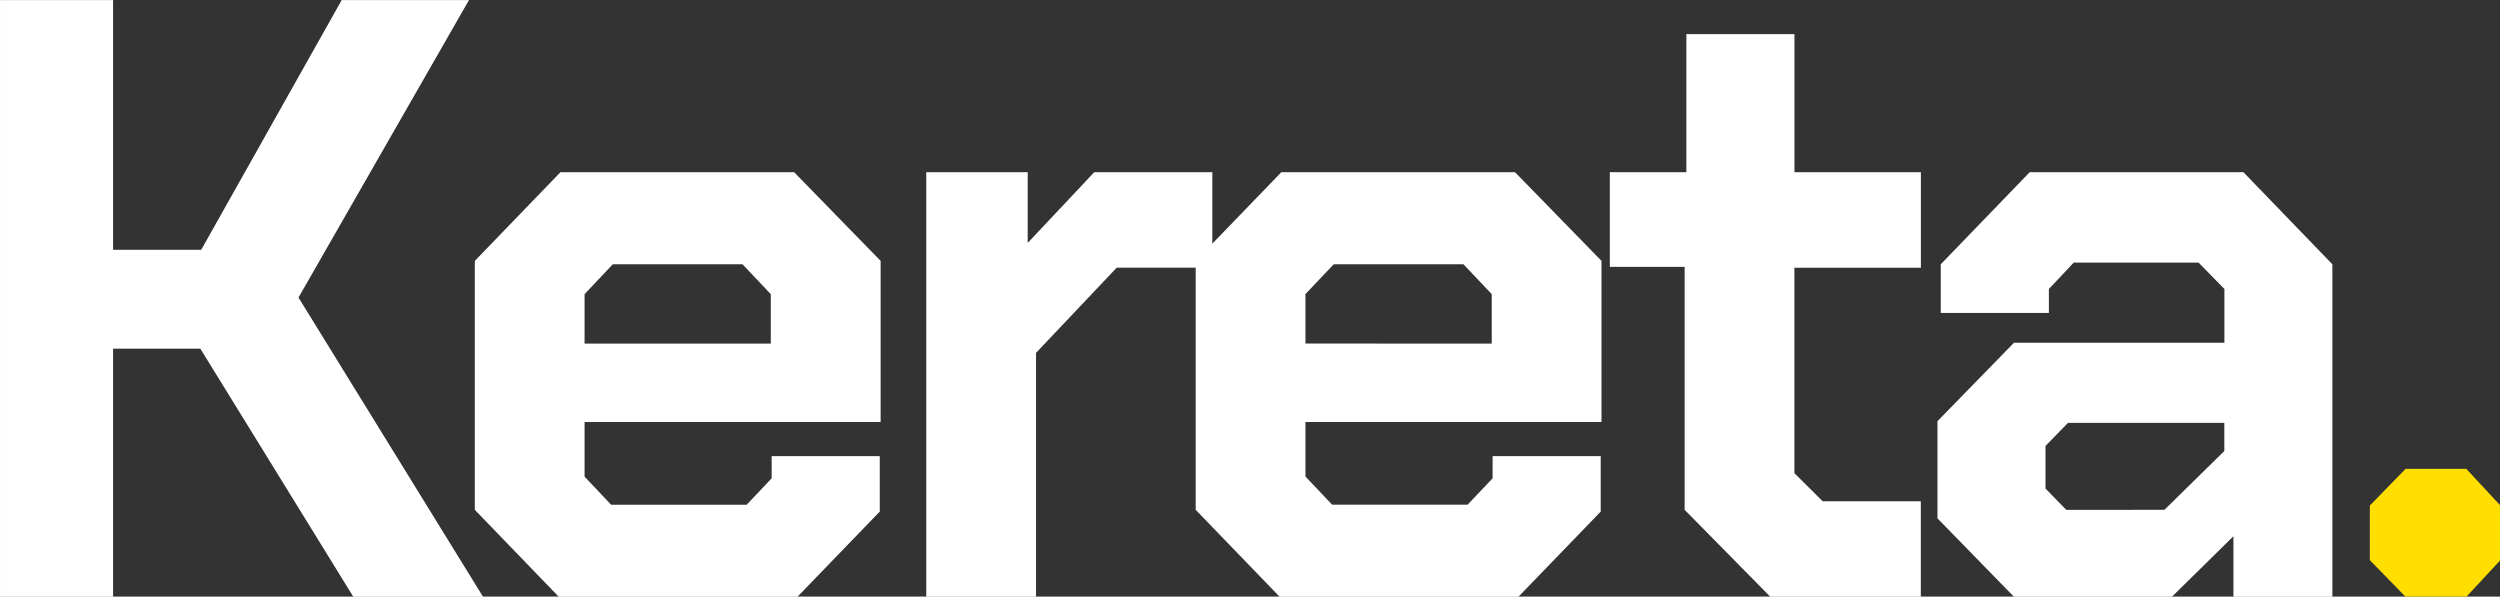
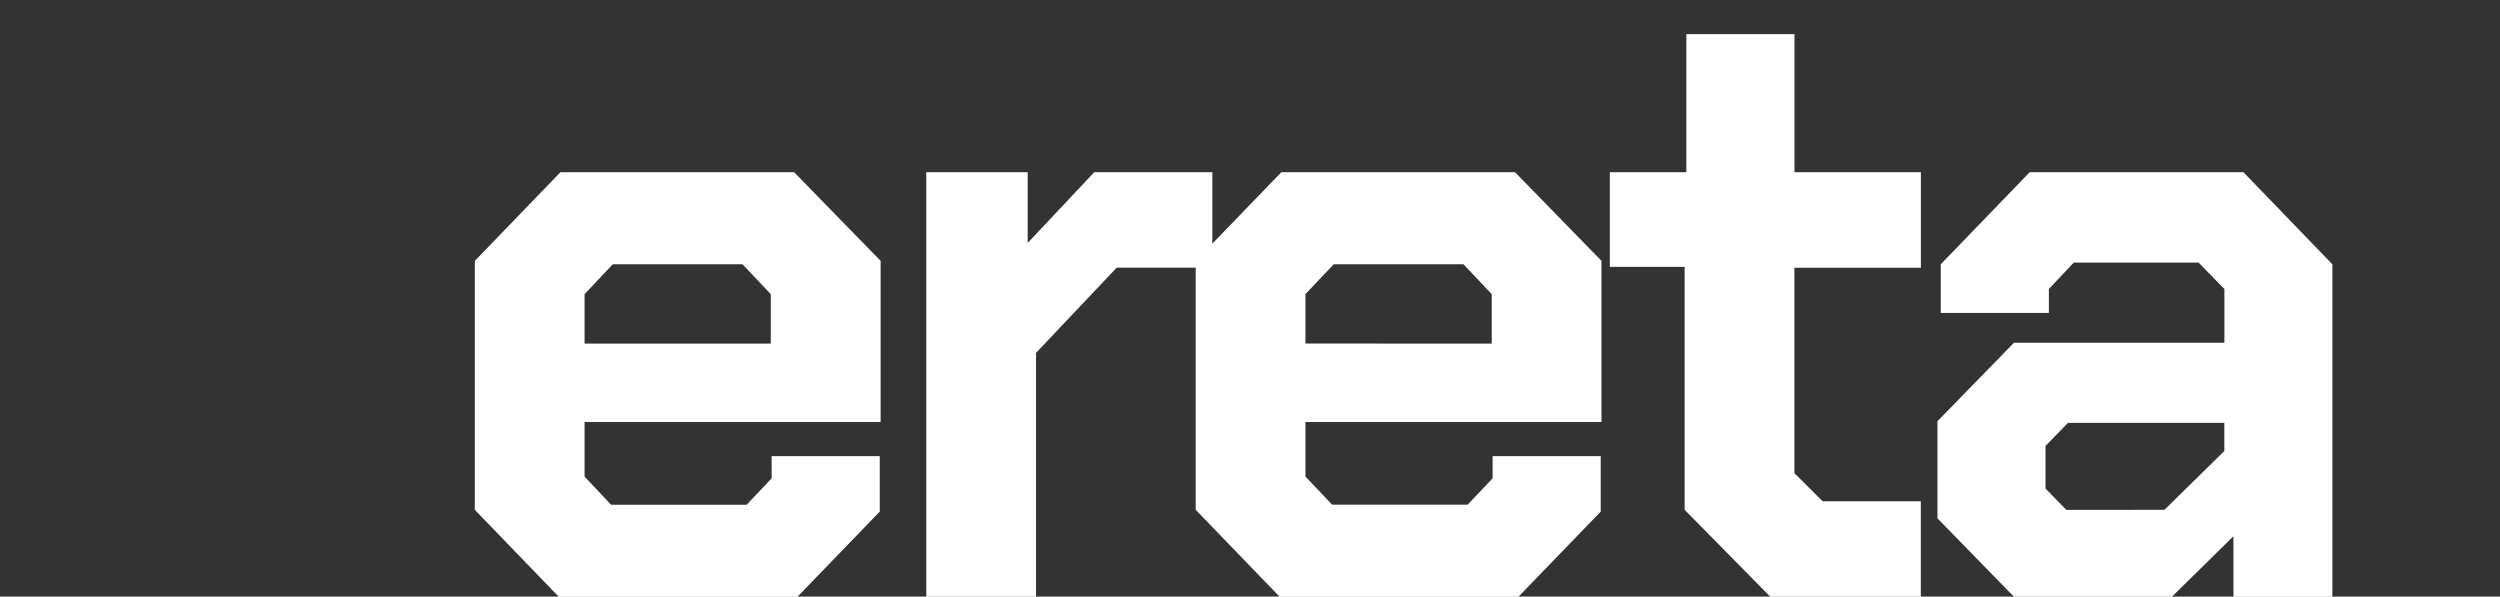
<svg xmlns="http://www.w3.org/2000/svg" width="118.816" height="28.354" viewBox="0 0 31.437 7.502" version="1.1" id="svg5">
  <rect x="0" y="0" width="31.437" height="7.502" fill="#333333" stroke="none" />
  <defs id="defs2" />
  <g aria-label="Kereta." transform="matrix(0.988,0,0,1.013,-0.068,-0.191)" id="text2538" style="font-weight:bold;font-size:10.583px;line-height:0px;font-family:'Chakra Petch';-inkscape-font-specification:'Chakra Petch, Bold';letter-spacing:-0.529px;display:inline;stroke-width:0.563">
-     <path d="M 0.069,0.189 H 1.508 V 3.289 H 2.63 L 4.418,0.189 H 6.038 L 3.868,3.882 6.217,7.597 H 4.566 L 2.619,4.517 H 1.508 V 7.597 H 0.069 Z" style="fill:#ffffff" id="path2540" />
    <path d="M 6.112,6.517 V 3.427 L 7.202,2.326 h 2.974 l 1.101,1.101 V 5.427 H 7.509 V 6.105 L 7.847,6.454 H 9.572 L 9.89,6.126 V 5.851 h 1.376 v 0.688 l -1.048,1.058 H 7.181 Z M 9.879,4.454 V 3.84 L 9.519,3.469 H 7.868 L 7.509,3.84 v 0.614 z" style="fill:#ffffff" id="path2542" />
    <path d="m 11.858,2.326 h 1.291 v 0.878 l 0.847,-0.878 h 1.503 v 1.185 h -1.217 l -1.027,1.058 v 3.027 h -1.397 z" style="fill:#ffffff" id="path2544" />
    <path d="M 15.287,6.517 V 3.427 l 1.09,-1.101 h 2.974 l 1.101,1.101 v 2 h -3.768 v 0.677 l 0.339,0.349 h 1.725 L 19.066,6.126 V 5.851 h 1.376 v 0.688 l -1.048,1.058 H 16.356 Z M 19.055,4.454 V 3.84 L 18.695,3.469 h -1.651 l -0.36,0.37 v 0.614 z" style="fill:#ffffff" id="path2546" />
    <path d="M 21.51,6.517 V 3.501 H 20.558 V 2.326 h 0.974 V 0.612 h 1.376 V 2.326 h 1.609 V 3.512 H 22.907 V 6.062 l 0.36,0.349 h 1.249 v 1.185 h -1.916 z" style="fill:#ffffff" id="path2548" />
    <path d="M 24.728,6.623 V 5.417 l 0.974,-0.974 h 2.678 V 3.776 L 28.051,3.448 H 26.463 L 26.146,3.776 V 4.073 H 24.77 V 3.469 L 25.902,2.326 h 2.72 l 1.132,1.143 V 7.597 H 28.495 V 6.845 l -0.783,0.751 h -2.011 z m 2.889,-0.106 0.762,-0.73 V 5.438 h -1.99 l -0.286,0.286 v 0.529 l 0.265,0.265 z" style="fill:#ffffff" id="path2550" />
-     <path d="M 30.231,7.142 V 6.464 l 0.455,-0.455 h 0.773 l 0.444,0.466 v 0.656 l -0.444,0.466 h -0.773 z" style="fill:#ffde00" id="path2552" />
  </g>
</svg>